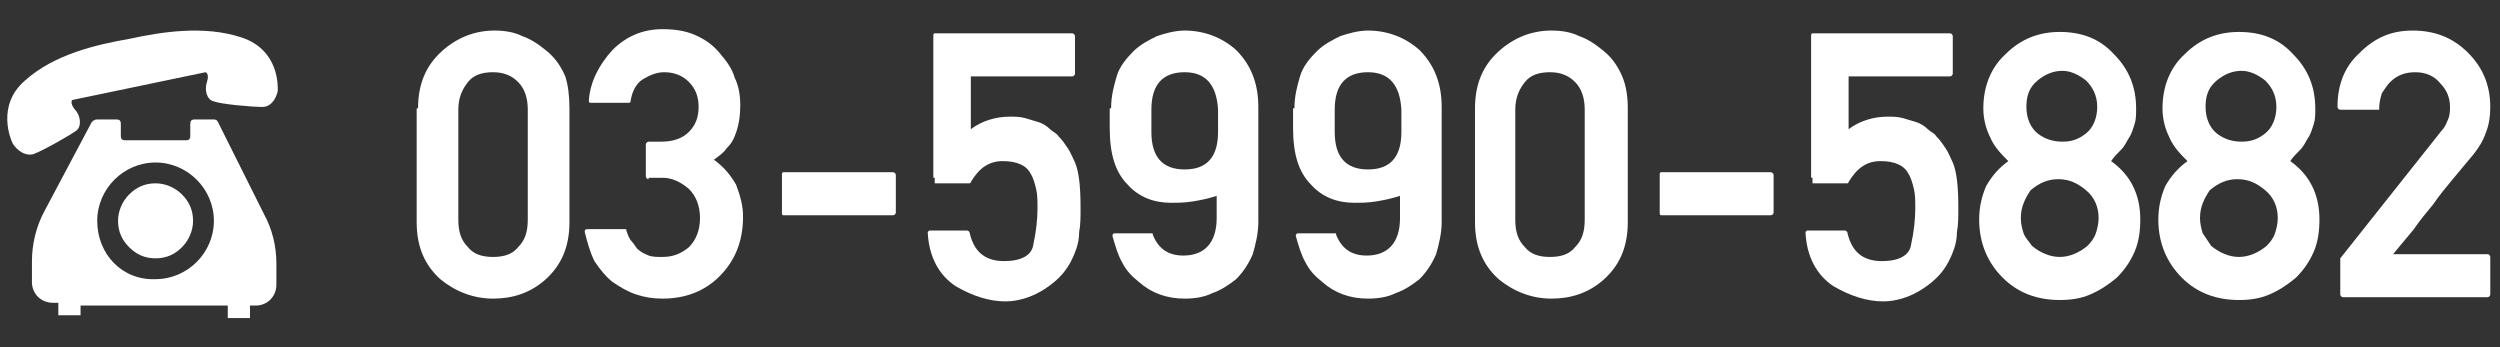
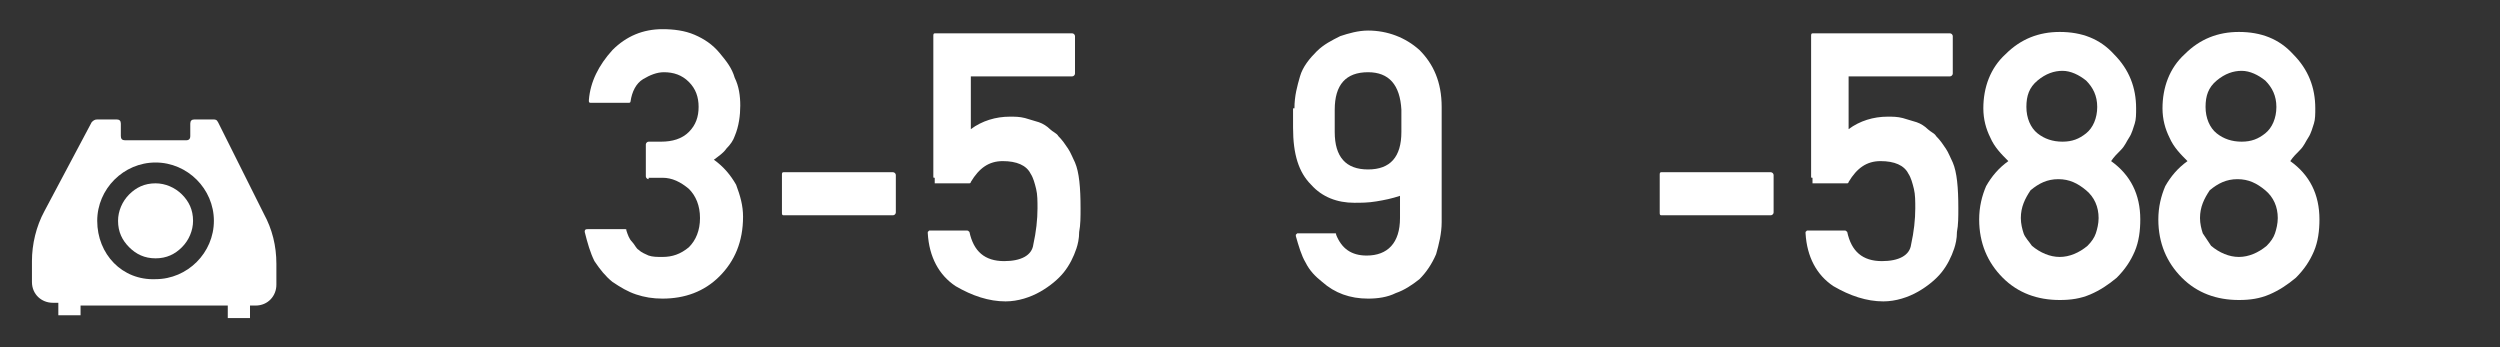
<svg xmlns="http://www.w3.org/2000/svg" version="1.1" id="レイヤー_1" x="0px" y="0px" viewBox="0 0 180 25" style="enable-background:new 0 0 180 25;" xml:space="preserve">
  <rect x="0" y="0" width="180" height="25" fill="#333333" stroke="none" />
  <style type="text/css">
	.st0{fill:#FFFFFF;}
</style>
  <g>
    <g>
-       <path class="st0" d="M5.5,9.4c0.4-0.3,0.3-1.1-0.1-1.5C5,7.4,5.2,7.2,5.2,7.2l4.8-1l4.8-1c0,0,0.3,0.1,0.1,0.7    c-0.2,0.6,0,1.3,0.5,1.4c0.5,0.2,2.7,0.4,3.5,0.4C19.7,7.7,20,6.7,20,6.5c0-0.3,0.1-2.9-2.6-3.8c-2.7-0.9-5.8-0.4-8.1,0.1    C7,3.2,3.9,3.9,1.8,5.8c-2.1,1.8-1,4.3-0.9,4.5c0.1,0.2,0.7,1,1.5,0.8C3.2,10.8,5.1,9.7,5.5,9.4z" />
      <path class="st0" d="M11.2,18.6c0.8,0,1.4-0.3,1.9-0.8c0.5-0.5,0.8-1.2,0.8-1.9c0-0.8-0.3-1.4-0.8-1.9c-0.5-0.5-1.2-0.8-1.9-0.8    c-0.8,0-1.4,0.3-1.9,0.8c-0.5,0.5-0.8,1.2-0.8,1.9c0,0.8,0.3,1.4,0.8,1.9C9.8,18.3,10.4,18.6,11.2,18.6z" />
      <path class="st0" d="M15.7,8.8c-0.1-0.2-0.2-0.2-0.4-0.2H14c-0.2,0-0.3,0.1-0.3,0.3v0.9c0,0.2-0.1,0.3-0.3,0.3H9    c-0.2,0-0.3-0.1-0.3-0.3V8.9c0-0.2-0.1-0.3-0.3-0.3H7c-0.2,0-0.3,0.1-0.4,0.2l-3.4,6.4c-0.6,1.1-0.9,2.4-0.9,3.6v1.5    c0,0.9,0.7,1.5,1.5,1.5h0.4v0.9h1.6V22h10.6v0.9h1.6V22h0.4c0.9,0,1.5-0.7,1.5-1.5v-1.5c0-1.3-0.3-2.5-0.9-3.6L15.7,8.8z M7,15.9    c0-2.3,1.9-4.2,4.2-4.2c2.3,0,4.2,1.9,4.2,4.2c0,2.3-1.9,4.2-4.2,4.2C8.8,20.2,7,18.3,7,15.9z" />
    </g>
    <g>
-       <path class="st0" d="M30.1,7.8c0-1.8,0.6-3.1,1.7-4.1c1.1-1,2.4-1.5,3.8-1.5c0.7,0,1.4,0.1,2,0.4c0.6,0.2,1.2,0.6,1.8,1.1    c0.6,0.5,1,1.1,1.3,1.8C40.9,6.1,41,6.9,41,7.8V16c0,1.8-0.6,3.1-1.7,4.1c-1.1,1-2.4,1.4-3.8,1.4c-1.4,0-2.7-0.5-3.8-1.4    c-1.1-1-1.7-2.3-1.7-4.1V7.8z M38,7.9c0-0.8-0.2-1.5-0.7-2c-0.5-0.5-1.1-0.7-1.8-0.7c-0.8,0-1.4,0.2-1.8,0.7    c-0.4,0.5-0.7,1.1-0.7,2v7.9c0,0.9,0.2,1.5,0.7,2c0.4,0.5,1,0.7,1.8,0.7c0.8,0,1.4-0.2,1.8-0.7c0.5-0.5,0.7-1.1,0.7-2V7.9z" />
      <path class="st0" d="M46.7,12.9c-0.1,0-0.2-0.1-0.2-0.2v-2.3c0-0.1,0.1-0.2,0.2-0.2h0.9c0.8,0,1.5-0.2,2-0.7    c0.5-0.5,0.7-1.1,0.7-1.8c0-0.7-0.2-1.3-0.7-1.8s-1.1-0.7-1.8-0.7c-0.5,0-1,0.2-1.5,0.5c-0.5,0.3-0.8,0.9-0.9,1.6    c0,0,0,0.1-0.1,0.1c0,0-0.1,0-0.1,0h-2.7c0,0-0.1,0-0.1-0.1s0-0.1,0-0.1c0.1-1.3,0.7-2.5,1.7-3.6c1-1,2.2-1.5,3.6-1.5    c0.8,0,1.6,0.1,2.3,0.4c0.7,0.3,1.3,0.7,1.8,1.3c0.5,0.6,0.9,1.1,1.1,1.8c0.3,0.6,0.4,1.3,0.4,2c0,0.7-0.1,1.5-0.4,2.2    c-0.1,0.3-0.3,0.6-0.6,0.9c-0.2,0.3-0.5,0.5-0.9,0.8c0.7,0.5,1.2,1.1,1.6,1.8c0.3,0.8,0.5,1.5,0.5,2.3c0,1.8-0.6,3.2-1.7,4.3    c-1.1,1.1-2.5,1.6-4.1,1.6c-0.7,0-1.3-0.1-1.9-0.3s-1.1-0.5-1.7-0.9c-0.5-0.4-0.9-0.9-1.3-1.5c-0.3-0.6-0.5-1.3-0.7-2.1    c0-0.1,0-0.2,0.2-0.2h2.7c0.1,0,0.1,0,0.1,0.1c0.1,0.3,0.2,0.6,0.4,0.8c0.2,0.2,0.3,0.5,0.5,0.6c0.2,0.2,0.5,0.3,0.7,0.4    c0.3,0.1,0.6,0.1,1,0.1c0.7,0,1.3-0.2,1.9-0.7c0.5-0.5,0.8-1.2,0.8-2.1c0-0.9-0.3-1.6-0.8-2.1c-0.6-0.5-1.2-0.8-1.9-0.8H46.7z" />
      <path class="st0" d="M56.4,15.5c-0.1,0-0.1-0.1-0.1-0.2v-2.7c0-0.1,0-0.2,0.1-0.2h7.9c0.1,0,0.2,0.1,0.2,0.2v2.7    c0,0.1-0.1,0.2-0.2,0.2H56.4z" />
      <path class="st0" d="M67.3,12.8c-0.1,0-0.1,0-0.1-0.1V2.6c0-0.1,0-0.2,0.1-0.2h9.9c0.1,0,0.2,0.1,0.2,0.2v2.7    c0,0.1-0.1,0.2-0.2,0.2h-7.3v3.8c0.8-0.6,1.8-0.9,2.8-0.9c0.4,0,0.7,0,1.1,0.1c0.3,0.1,0.7,0.2,1,0.3c0.3,0.1,0.6,0.3,0.8,0.5    c0.2,0.2,0.5,0.3,0.6,0.5c0.3,0.3,0.5,0.6,0.7,0.9s0.3,0.6,0.5,1c0.3,0.7,0.4,1.8,0.4,3.3c0,0.6,0,1.2-0.1,1.7    c0,0.5-0.1,0.9-0.2,1.2l0,0c-0.2,0.6-0.5,1.2-0.9,1.7c-0.4,0.5-1,1-1.7,1.4c-0.7,0.4-1.6,0.7-2.5,0.7c-1.2,0-2.4-0.4-3.6-1.1    c-1.2-0.8-1.9-2.1-2-3.8c0,0,0-0.1,0-0.1s0.1-0.1,0.1-0.1h2.7c0.1,0,0.1,0,0.2,0.1c0.3,1.4,1.1,2.1,2.5,2.1c1.2,0,2-0.4,2.1-1.2    c0.2-0.9,0.3-1.8,0.3-2.6c0-0.5,0-1-0.1-1.4c-0.1-0.4-0.2-0.8-0.4-1.1c-0.3-0.6-1-0.9-2-0.9c-1,0-1.7,0.5-2.3,1.5    c0,0.1-0.1,0.1-0.1,0.1H67.3z" />
-       <path class="st0" d="M80,7.8c0-0.9,0.2-1.6,0.4-2.3s0.7-1.3,1.2-1.8c0.5-0.5,1.1-0.8,1.7-1.1c0.6-0.2,1.3-0.4,2-0.4    c1.4,0,2.7,0.5,3.7,1.4c1,1,1.6,2.3,1.6,4.1V16c0,0.8-0.2,1.6-0.4,2.3c-0.3,0.7-0.7,1.3-1.2,1.8c-0.5,0.4-1.1,0.8-1.7,1    c-0.6,0.3-1.3,0.4-2,0.4c-1.3,0-2.4-0.4-3.3-1.2v0c-0.5-0.4-0.9-0.8-1.2-1.4c-0.3-0.5-0.5-1.2-0.7-1.9c0,0,0-0.1,0-0.1    c0,0,0.1-0.1,0.1-0.1h2.7c0.1,0,0.1,0,0.1,0.1c0.4,1,1.1,1.5,2.2,1.5c1.5,0,2.4-0.9,2.4-2.7v-1.6c-0.6,0.2-1.1,0.3-1.7,0.4    s-1.1,0.1-1.6,0.1c-1.2,0-2.3-0.4-3.1-1.3h0c-0.9-0.9-1.3-2.2-1.3-4.1V7.8z M82.9,9.5c0,1.8,0.8,2.7,2.4,2.7    c1.6,0,2.4-0.9,2.4-2.7V7.9c-0.1-1.8-0.9-2.7-2.4-2.7c-1.6,0-2.4,0.9-2.4,2.7V9.5z" />
      <path class="st0" d="M93.2,7.8c0-0.9,0.2-1.6,0.4-2.3s0.7-1.3,1.2-1.8c0.5-0.5,1.1-0.8,1.7-1.1c0.6-0.2,1.3-0.4,2-0.4    c1.4,0,2.7,0.5,3.7,1.4c1,1,1.6,2.3,1.6,4.1V16c0,0.8-0.2,1.6-0.4,2.3c-0.3,0.7-0.7,1.3-1.2,1.8c-0.5,0.4-1.1,0.8-1.7,1    c-0.6,0.3-1.3,0.4-2,0.4c-1.3,0-2.4-0.4-3.3-1.2v0c-0.5-0.4-0.9-0.8-1.2-1.4c-0.3-0.5-0.5-1.2-0.7-1.9c0,0,0-0.1,0-0.1    c0,0,0.1-0.1,0.1-0.1h2.7c0.1,0,0.1,0,0.1,0.1c0.4,1,1.1,1.5,2.2,1.5c1.5,0,2.4-0.9,2.4-2.7v-1.6c-0.6,0.2-1.1,0.3-1.7,0.4    s-1.1,0.1-1.6,0.1c-1.2,0-2.3-0.4-3.1-1.3h0c-0.9-0.9-1.3-2.2-1.3-4.1V7.8z M96.1,9.5c0,1.8,0.8,2.7,2.4,2.7    c1.6,0,2.4-0.9,2.4-2.7V7.9c-0.1-1.8-0.9-2.7-2.4-2.7c-1.6,0-2.4,0.9-2.4,2.7V9.5z" />
-       <path class="st0" d="M106.2,7.8c0-1.8,0.6-3.1,1.7-4.1c1.1-1,2.4-1.5,3.8-1.5c0.7,0,1.4,0.1,2,0.4c0.6,0.2,1.2,0.6,1.8,1.1    c0.6,0.5,1,1.1,1.3,1.8c0.3,0.7,0.4,1.5,0.4,2.3V16c0,1.8-0.6,3.1-1.7,4.1c-1.1,1-2.4,1.4-3.8,1.4c-1.4,0-2.7-0.5-3.8-1.4    c-1.1-1-1.7-2.3-1.7-4.1V7.8z M114.1,7.9c0-0.8-0.2-1.5-0.7-2c-0.5-0.5-1.1-0.7-1.8-0.7c-0.8,0-1.4,0.2-1.8,0.7    c-0.4,0.5-0.7,1.1-0.7,2v7.9c0,0.9,0.2,1.5,0.7,2c0.4,0.5,1,0.7,1.8,0.7c0.8,0,1.4-0.2,1.8-0.7c0.5-0.5,0.7-1.1,0.7-2V7.9z" />
      <path class="st0" d="M119.6,15.5c-0.1,0-0.1-0.1-0.1-0.2v-2.7c0-0.1,0-0.2,0.1-0.2h7.9c0.1,0,0.2,0.1,0.2,0.2v2.7    c0,0.1-0.1,0.2-0.2,0.2H119.6z" />
      <path class="st0" d="M130.5,12.8c-0.1,0-0.1,0-0.1-0.1V2.6c0-0.1,0-0.2,0.1-0.2h9.9c0.1,0,0.2,0.1,0.2,0.2v2.7    c0,0.1-0.1,0.2-0.2,0.2h-7.3v3.8c0.8-0.6,1.8-0.9,2.8-0.9c0.4,0,0.7,0,1.1,0.1c0.3,0.1,0.7,0.2,1,0.3c0.3,0.1,0.6,0.3,0.8,0.5    c0.2,0.2,0.5,0.3,0.6,0.5c0.3,0.3,0.5,0.6,0.7,0.9c0.2,0.3,0.3,0.6,0.5,1c0.3,0.7,0.4,1.8,0.4,3.3c0,0.6,0,1.2-0.1,1.7    c0,0.5-0.1,0.9-0.2,1.2l0,0c-0.2,0.6-0.5,1.2-0.9,1.7c-0.4,0.5-1,1-1.7,1.4c-0.7,0.4-1.6,0.7-2.5,0.7c-1.2,0-2.4-0.4-3.6-1.1    c-1.2-0.8-1.9-2.1-2-3.8c0,0,0-0.1,0-0.1s0.1-0.1,0.1-0.1h2.7c0.1,0,0.1,0,0.2,0.1c0.3,1.4,1.1,2.1,2.5,2.1c1.2,0,2-0.4,2.1-1.2    c0.2-0.9,0.3-1.8,0.3-2.6c0-0.5,0-1-0.1-1.4c-0.1-0.4-0.2-0.8-0.4-1.1c-0.3-0.6-1-0.9-2-0.9c-1,0-1.7,0.5-2.3,1.5    c0,0.1-0.1,0.1-0.1,0.1H130.5z" />
      <path class="st0" d="M142.5,15.8c0-0.9,0.2-1.7,0.5-2.4c0.4-0.7,0.9-1.3,1.6-1.8c-0.5-0.5-1-1-1.3-1.7c-0.3-0.6-0.5-1.3-0.5-2.1    c0-1.5,0.5-2.9,1.6-3.9c1.1-1.1,2.4-1.6,3.9-1.6c1.6,0,2.9,0.5,3.9,1.6c1.1,1.1,1.6,2.4,1.6,3.9c0,0.4,0,0.8-0.1,1.1    c-0.1,0.3-0.2,0.7-0.4,1c-0.2,0.3-0.3,0.6-0.6,0.9s-0.5,0.5-0.7,0.8c1.4,1,2.1,2.4,2.1,4.2c0,0.8-0.1,1.6-0.4,2.3    c-0.3,0.7-0.7,1.3-1.3,1.9c-0.6,0.5-1.2,0.9-1.9,1.2c-0.7,0.3-1.4,0.4-2.2,0.4c-1.6,0-3-0.5-4.1-1.6    C143.1,18.9,142.5,17.5,142.5,15.8z M145.5,15.7c0,0.4,0.1,0.8,0.2,1.1s0.4,0.6,0.6,0.9c0.6,0.5,1.3,0.8,2,0.8s1.4-0.3,2-0.8    c0.3-0.3,0.5-0.6,0.6-0.9c0.1-0.3,0.2-0.7,0.2-1.1c0-0.8-0.3-1.5-0.9-2c-0.6-0.5-1.2-0.8-2-0.8c-0.8,0-1.4,0.3-2,0.8    C145.8,14.3,145.5,14.9,145.5,15.7z M145.9,7.7c0,0.8,0.3,1.5,0.8,1.9c0.5,0.4,1.1,0.6,1.8,0.6s1.2-0.2,1.7-0.6    c0.5-0.4,0.8-1.1,0.8-1.9c0-0.8-0.3-1.4-0.8-1.9c-0.5-0.4-1.1-0.7-1.7-0.7c-0.6,0-1.2,0.2-1.8,0.7C146.1,6.3,145.9,6.9,145.9,7.7z    " />
      <path class="st0" d="M155.4,15.8c0-0.9,0.2-1.7,0.5-2.4c0.4-0.7,0.9-1.3,1.6-1.8c-0.5-0.5-1-1-1.3-1.7c-0.3-0.6-0.5-1.3-0.5-2.1    c0-1.5,0.5-2.9,1.6-3.9c1.1-1.1,2.4-1.6,3.9-1.6c1.6,0,2.9,0.5,3.9,1.6c1.1,1.1,1.6,2.4,1.6,3.9c0,0.4,0,0.8-0.1,1.1    s-0.2,0.7-0.4,1c-0.2,0.3-0.3,0.6-0.6,0.9s-0.5,0.5-0.7,0.8c1.4,1,2.1,2.4,2.1,4.2c0,0.8-0.1,1.6-0.4,2.3    c-0.3,0.7-0.7,1.3-1.3,1.9c-0.6,0.5-1.2,0.9-1.9,1.2c-0.7,0.3-1.4,0.4-2.2,0.4c-1.6,0-3-0.5-4.1-1.6    C156,18.9,155.4,17.5,155.4,15.8z M158.4,15.7c0,0.4,0.1,0.8,0.2,1.1c0.2,0.3,0.4,0.6,0.6,0.9c0.6,0.5,1.3,0.8,2,0.8    s1.4-0.3,2-0.8c0.3-0.3,0.5-0.6,0.6-0.9c0.1-0.3,0.2-0.7,0.2-1.1c0-0.8-0.3-1.5-0.9-2c-0.6-0.5-1.2-0.8-2-0.8    c-0.8,0-1.4,0.3-2,0.8C158.7,14.3,158.4,14.9,158.4,15.7z M158.8,7.7c0,0.8,0.3,1.5,0.8,1.9c0.5,0.4,1.1,0.6,1.8,0.6    s1.2-0.2,1.7-0.6c0.5-0.4,0.8-1.1,0.8-1.9c0-0.8-0.3-1.4-0.8-1.9c-0.5-0.4-1.1-0.7-1.7-0.7c-0.6,0-1.2,0.2-1.8,0.7    C159,6.3,158.8,6.9,158.8,7.7z" />
-       <path class="st0" d="M168.7,21.4c-0.1,0-0.2-0.1-0.2-0.2v-2.6l7.3-9.2v0c0.3-0.3,0.4-0.7,0.5-0.9c0.1-0.3,0.1-0.6,0.1-0.8    c0-0.6-0.2-1.2-0.7-1.7c-0.4-0.5-1-0.8-1.8-0.8c-0.7,0-1.3,0.2-1.8,0.7c-0.2,0.2-0.4,0.5-0.6,0.8c-0.1,0.3-0.2,0.7-0.2,1.1    c0,0,0,0.1,0,0.1c0,0-0.1,0-0.1,0h-2.7c-0.1,0-0.2-0.1-0.2-0.2c0-1.6,0.5-2.9,1.6-3.9c1.1-1.1,2.3-1.6,3.8-1.6    c1.6,0,2.9,0.5,4,1.6h0c1.1,1.1,1.6,2.4,1.6,3.9c0,0.7-0.1,1.3-0.3,1.8c-0.2,0.6-0.5,1.1-0.9,1.6v0c-0.5,0.6-1,1.2-1.5,1.8    s-1,1.2-1.4,1.8c-0.5,0.6-1,1.2-1.4,1.8c-0.5,0.6-1,1.2-1.5,1.8h6.8c0.1,0,0.2,0.1,0.2,0.2v2.7c0,0.1-0.1,0.2-0.2,0.2H168.7z" />
    </g>
  </g>
</svg>